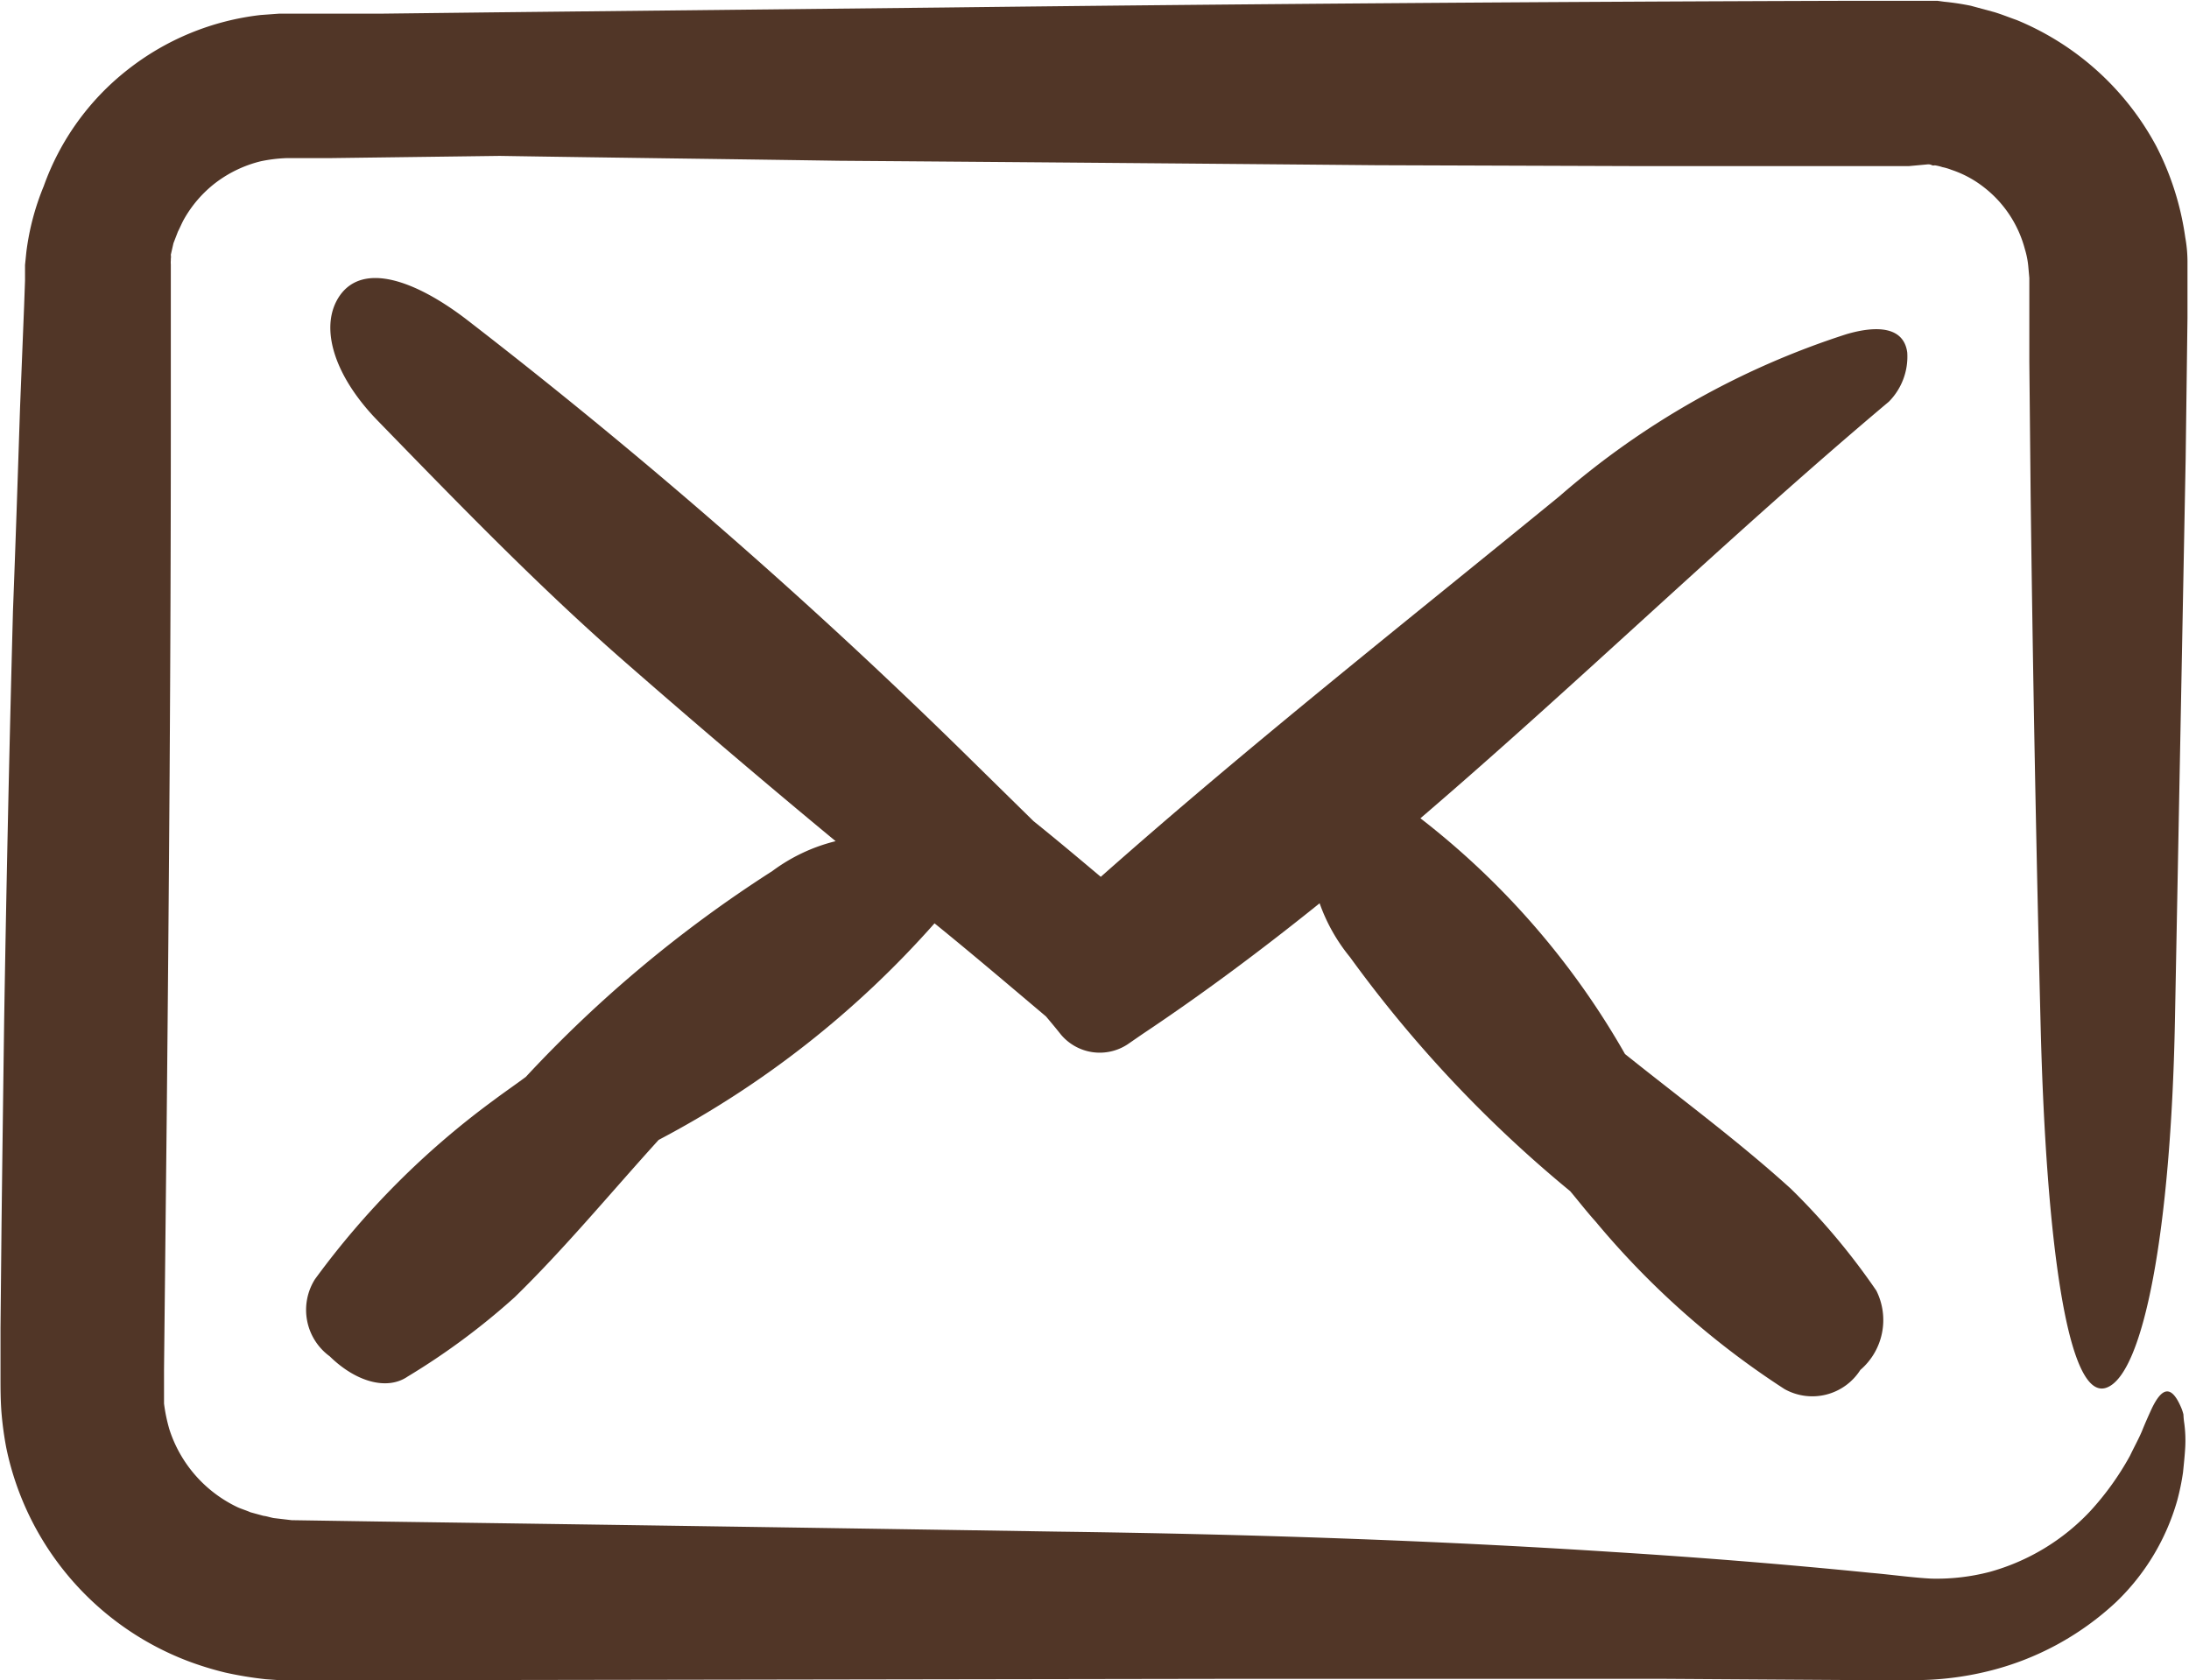
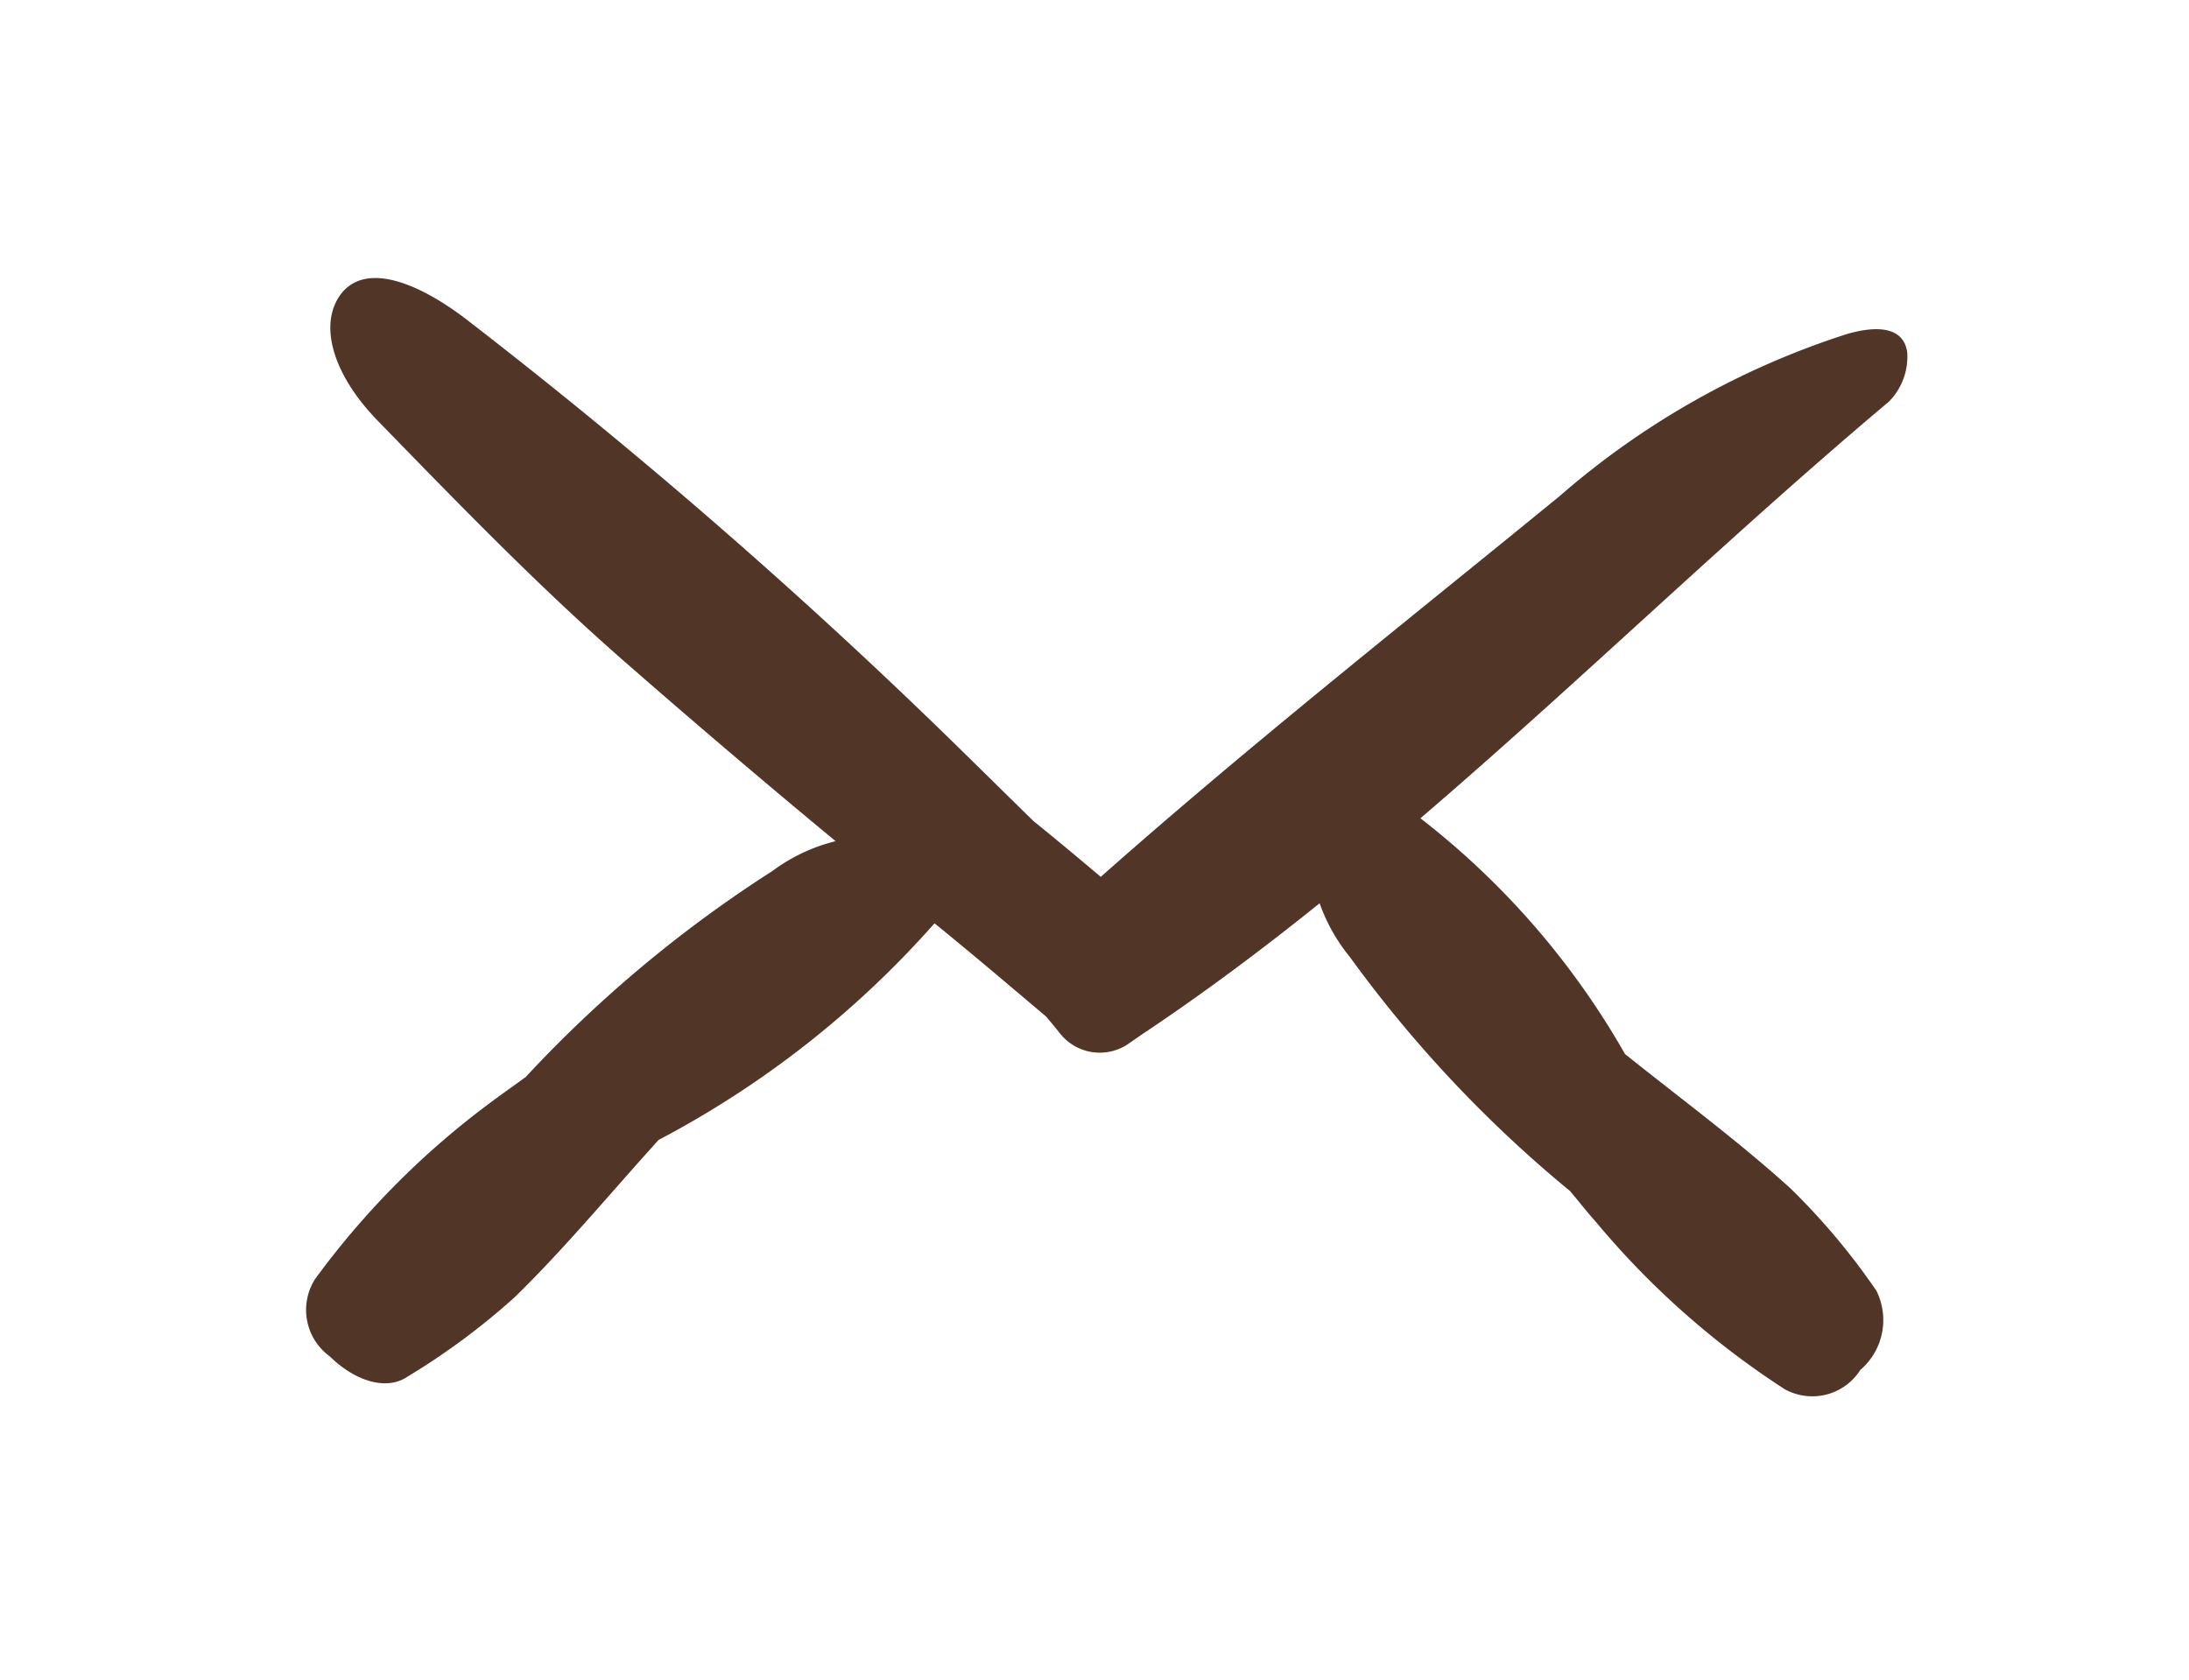
<svg xmlns="http://www.w3.org/2000/svg" width="21.606" height="16.589" viewBox="0 0 21.606 16.589">
  <g id="mail" transform="translate(0 -57.014)">
    <g id="Group_2" data-name="Group 2" transform="translate(0 57.014)">
-       <path id="Path_2" data-name="Path 2" d="M19.023,58.637a.078.078,0,0,1,.048.009.056.056,0,0,0,.026,0,.42.42,0,0,1,.075.018.514.514,0,0,1,.088.026,1.065,1.065,0,0,1,.326.176,1.14,1.14,0,0,1,.4.607.858.858,0,0,1,.035.185l.009.1v.167l0,.66.013,1.324q.033,2.646.1,5.288c.053,2,.255,3.665.651,3.515.365-.136.633-1.557.673-3.612q.053-2.771.106-5.556l.018-1.39,0-.348c0-.048,0-.141,0-.216a1.351,1.351,0,0,0-.022-.233,2.816,2.816,0,0,0-.286-.9,2.754,2.754,0,0,0-1.377-1.245c-.075-.026-.15-.057-.224-.079l-.229-.062a2.541,2.541,0,0,0-.264-.04l-.066-.009-.044,0-.088,0-.123,0h-.607q-4.467.013-8.935.066l-4.465.048-1.113.013-.559,0-.277,0h-.07l-.088,0-.18.013a2.6,2.6,0,0,0-1.315.541,2.546,2.546,0,0,0-.827,1.148,2.515,2.515,0,0,0-.172.651l-.013.128,0,.062v.092l-.009.251-.04,1c-.022.669-.044,1.337-.07,2.01Q.074,65.067.041,67.088c-.009.673-.018,1.346-.026,2.024L.005,70.124l0,.506c0,.07,0,.2.009.321a3.3,3.3,0,0,0,.048.356,2.875,2.875,0,0,0,1.812,2.112,3.166,3.166,0,0,0,.348.106,3.619,3.619,0,0,0,.4.066l.128.009.062,0H4.185l8.125-.013h4.06L18.4,73.6l.506,0a3.047,3.047,0,0,0,.717-.088,2.835,2.835,0,0,0,1.267-.686,2.238,2.238,0,0,0,.6-1,2.394,2.394,0,0,0,.057-.277c.009-.088.018-.176.022-.251a1.276,1.276,0,0,0-.009-.229.806.806,0,0,1-.009-.092.457.457,0,0,0-.018-.057c-.1-.242-.194-.211-.295,0-.022.048-.062.136-.092.211s-.079.163-.123.255a2.808,2.808,0,0,1-.392.546,2.143,2.143,0,0,1-.994.6,2.077,2.077,0,0,1-.572.066c-.185-.009-.4-.04-.6-.057q-1.241-.125-2.56-.207c-1.76-.114-3.6-.176-5.464-.2q-3.359-.053-6.722-.1l-.84-.013L2.7,72c-.044-.009-.066-.018-.1-.022l-.128-.035c-.04-.018-.084-.031-.123-.048a1.286,1.286,0,0,1-.677-.77,1.641,1.641,0,0,1-.053-.255l0-.132v-.207l.009-.84.018-1.685c.022-2.244.04-4.492.04-6.74V59.781l0-.053,0-.106a.167.167,0,0,1,0-.035l0-.018a.122.122,0,0,0,0-.04l.026-.114.044-.114c.018-.035.035-.075.053-.11a1.192,1.192,0,0,1,.321-.374,1.217,1.217,0,0,1,.444-.211,1.5,1.5,0,0,1,.251-.031l.418,0,1.689-.022c1.117.018,2.23.031,3.348.048q2.653.02,5.305.044l2.653.009h2.6Z" transform="translate(0 -57.014)" fill="#513627" />
      <path id="Path_3" data-name="Path 3" d="M84.479,120.08c-.035-.255-.3-.268-.6-.18a8.069,8.069,0,0,0-2.833,1.6c-1.518,1.241-3.057,2.455-4.527,3.757-.22-.185-.44-.37-.664-.55l-.73-.717a55.086,55.086,0,0,0-4.879-4.245c-.488-.37-1-.559-1.236-.229-.211.3-.066.787.37,1.236.787.809,1.579,1.628,2.428,2.371.686.6,1.39,1.2,2.094,1.782a1.744,1.744,0,0,0-.625.295,12.544,12.544,0,0,0-2.433,2.032c-.106.079-.216.154-.321.233a8.162,8.162,0,0,0-1.76,1.764.567.567,0,0,0,.145.761c.26.255.568.339.77.2a6.91,6.91,0,0,0,1.056-.783c.5-.488.95-1.034,1.421-1.553a9.586,9.586,0,0,0,2.723-2.138c.37.3.735.611,1.1.919.048.057.1.119.145.176a.5.5,0,0,0,.66.1l.145-.1c.6-.4,1.183-.836,1.751-1.293a1.764,1.764,0,0,0,.3.532,12.448,12.448,0,0,0,2.173,2.31c.084.1.167.207.251.3a8.266,8.266,0,0,0,1.865,1.654.562.562,0,0,0,.748-.189.649.649,0,0,0,.158-.783,6.7,6.7,0,0,0-.845-1.007c-.519-.471-1.087-.889-1.636-1.329a7.856,7.856,0,0,0-2.019-2.327c1.566-1.342,3.049-2.789,4.624-4.113A.632.632,0,0,0,84.479,120.08Z" transform="translate(-65.654 -116.601)" fill="#513627" />
    </g>
  </g>
</svg>